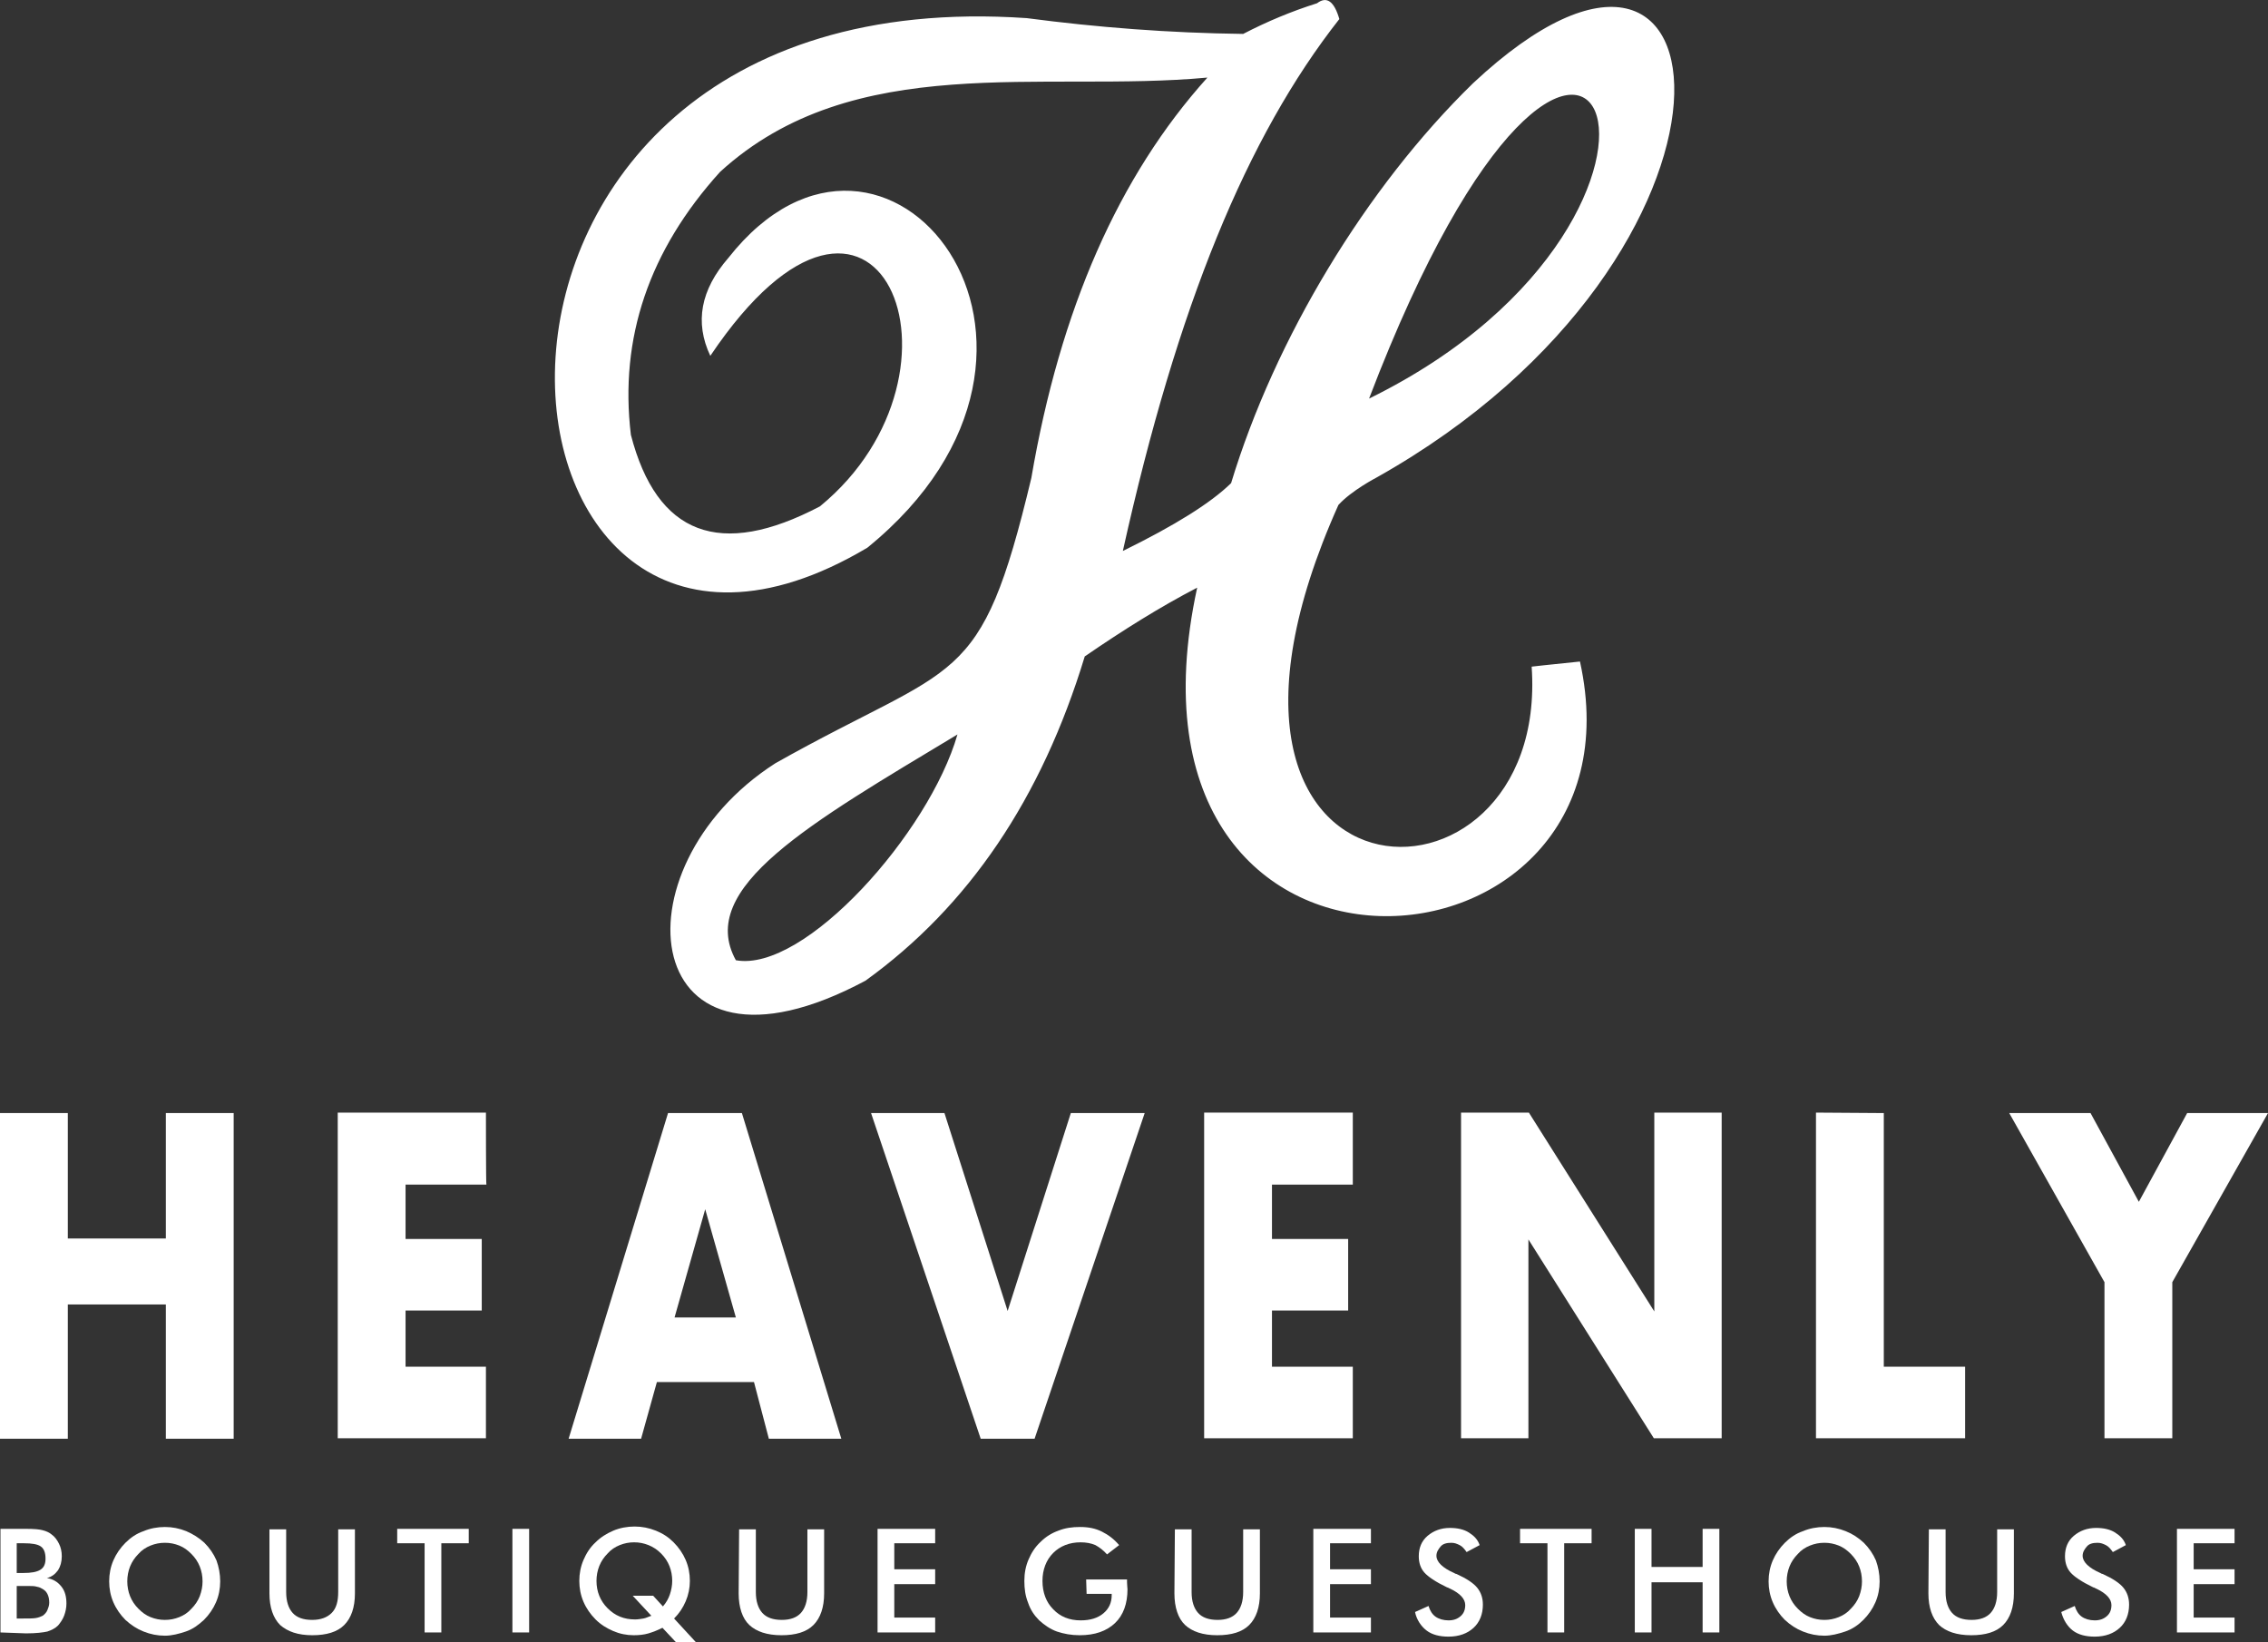
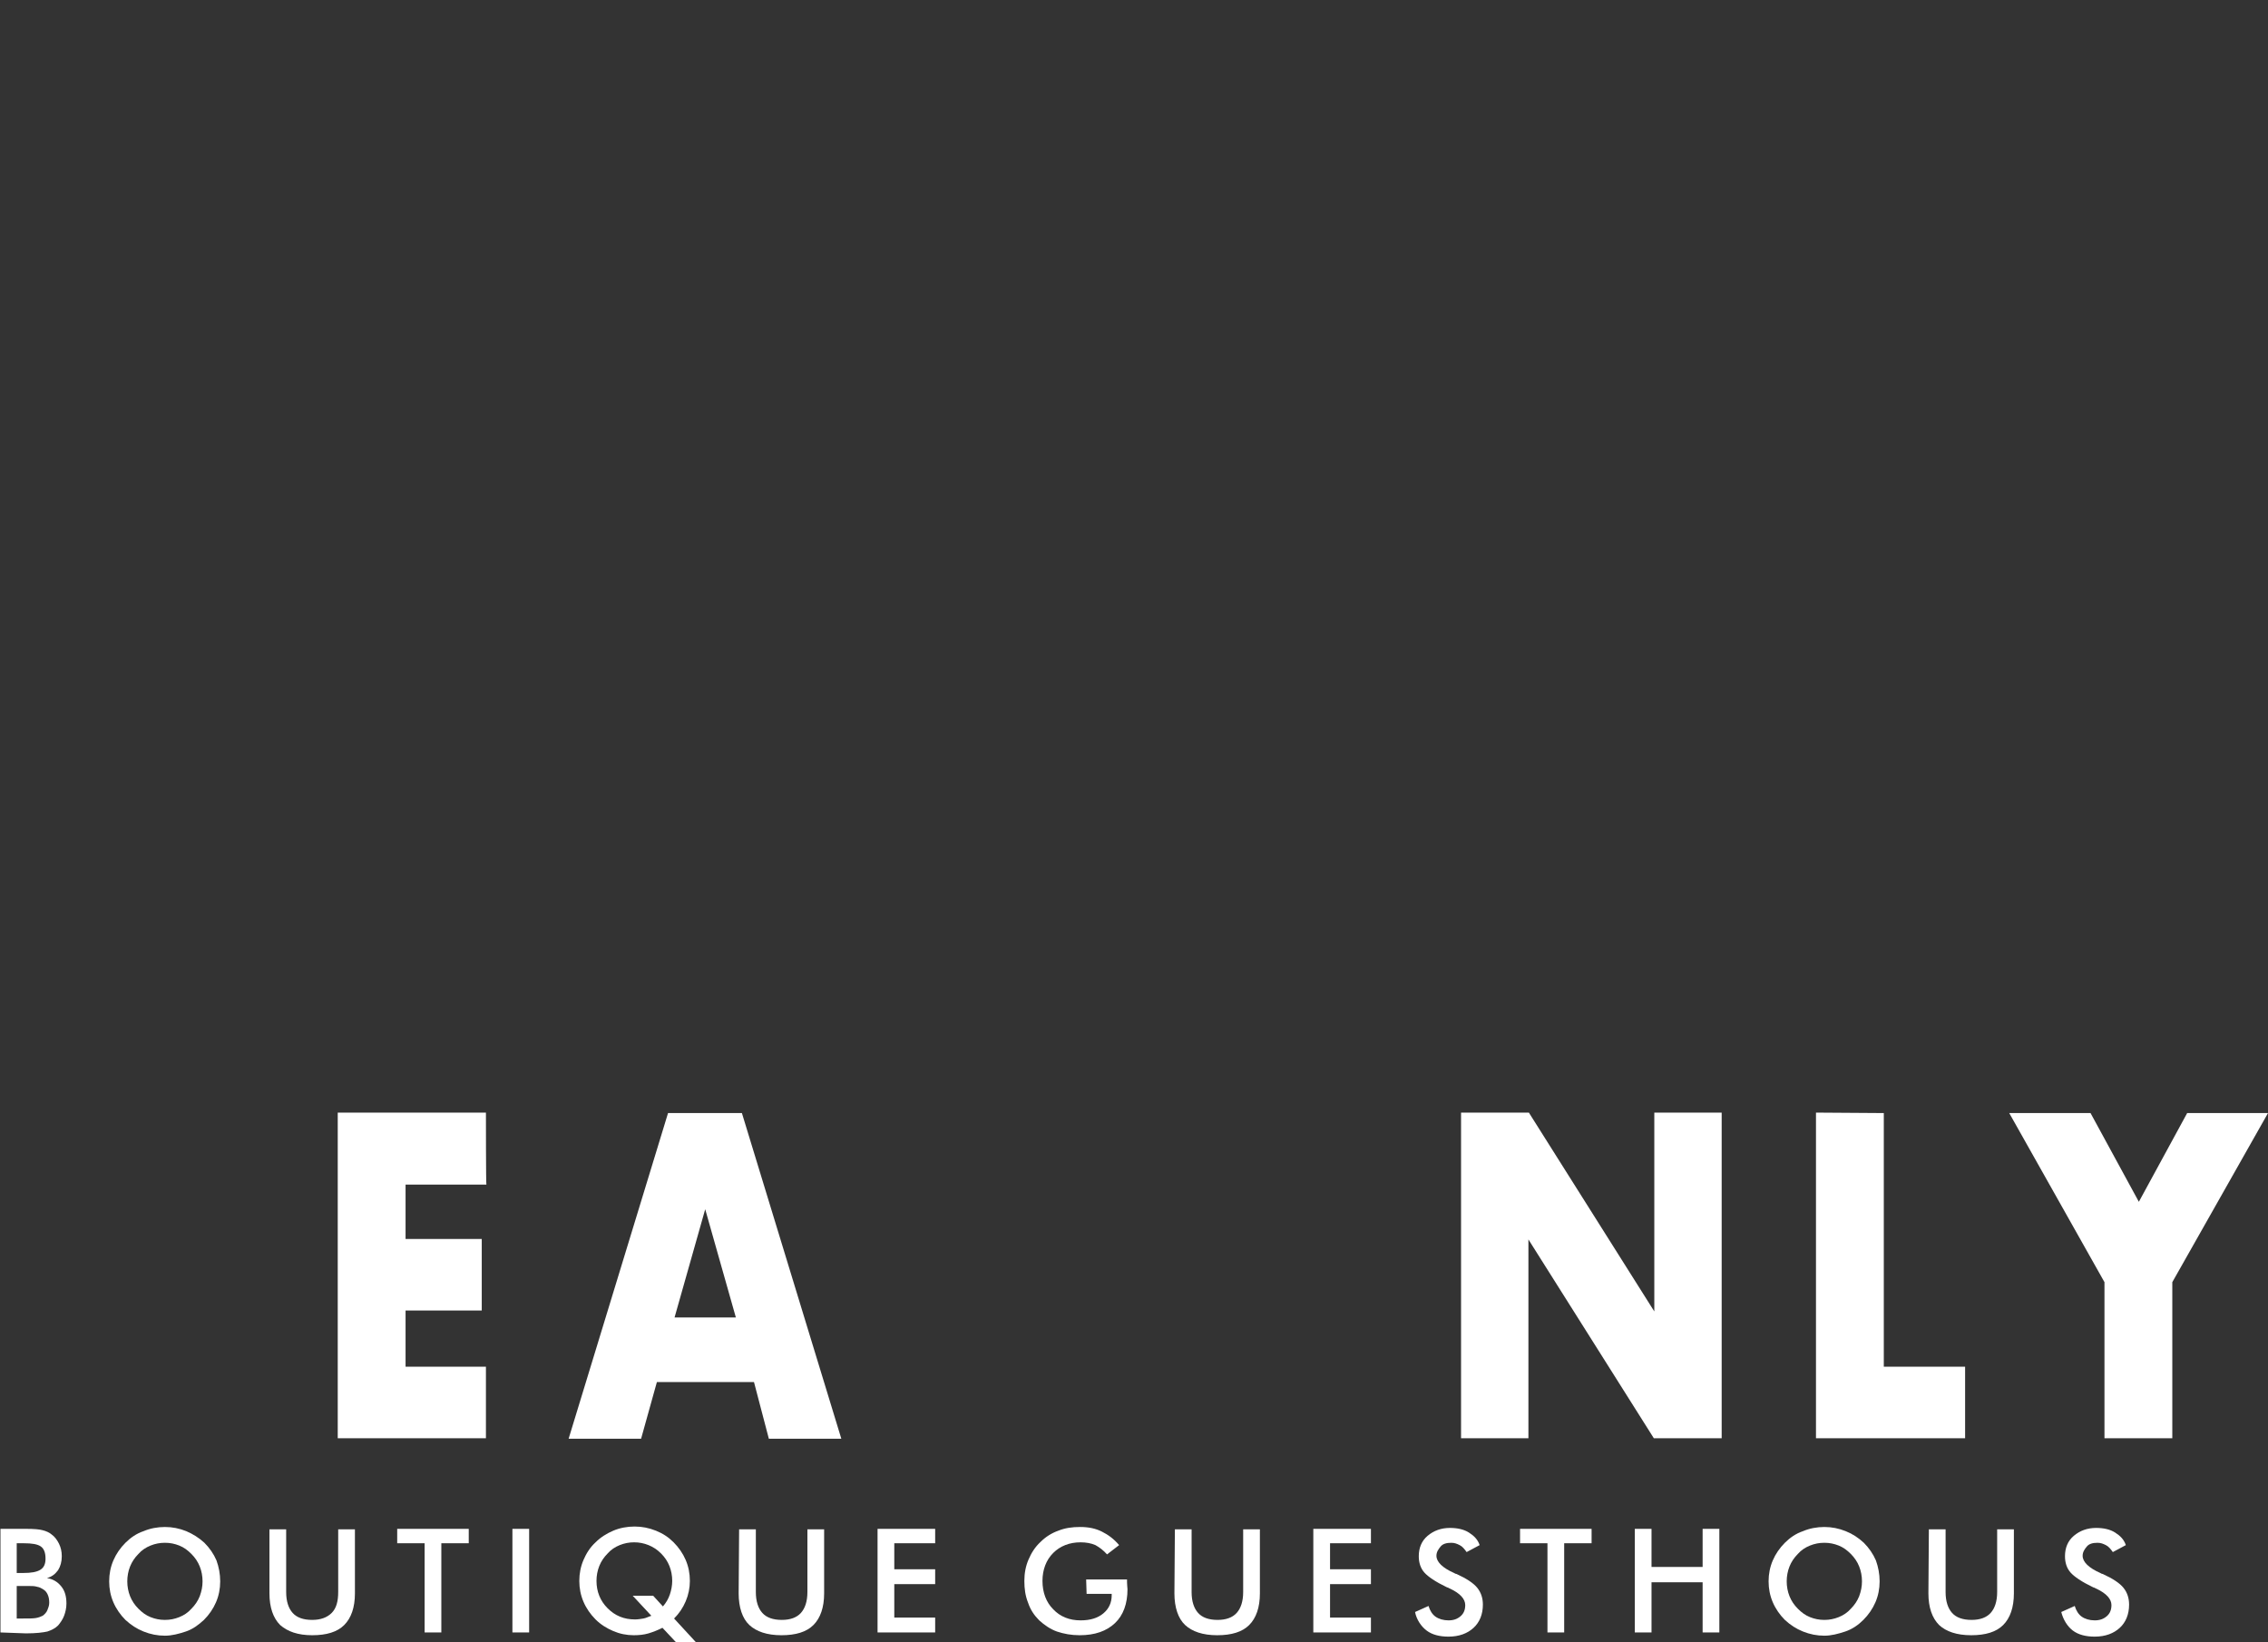
<svg xmlns="http://www.w3.org/2000/svg" version="1.1" id="Layer_1" x="0px" y="0px" viewBox="0 0 488.2 353.5" style="enable-background:new 0 0 488.2 353.5;" xml:space="preserve">
  <rect x="0" y="0" width="488.2" height="353.5" fill="#333333" stroke="none" />
  <style type="text/css">
	.st0{fill-rule:evenodd;clip-rule:evenodd;fill:#FFFFFF;}
	.st1{fill:#FFFFFF;}
</style>
  <g>
-     <path class="st0" d="M294.7,85.8C342.2-38.6,377,45.4,294.7,85.8 M206.1,158.1c-31.7,19.1-56.3,33-47.7,48.6   C173.2,209.4,200,179.3,206.1,158.1z M186.7,117.9c53.4-43.4,3.8-105.2-29.9-62.4c-6,6.9-7.3,13.9-3.9,21.1   c35.9-53.4,59.1,3.3,23.6,32.4c-21.5,11.3-35.1,6.2-40.7-15.4c-2.5-20.8,3.9-39.7,19.2-56.6c28.8-26.3,69.4-17,104.9-20.3   c-19.1,21.2-31.7,49.9-37.9,86.2c-11,46-15.7,39.2-55.1,61.4c-35.4,22.7-29.4,72.9,19.4,46.8c22.2-16,37.9-39.2,47.2-69.8   c8.3-5.7,16.3-10.7,24.2-14.8c-20.9,96.2,98.1,87,82.4,15.9c-7,0.7-10.4,1.1-10.4,1.1c4,57.6-81.9,55.1-41.6-34.8   c2.8-3.1,8.2-5.9,8.2-5.9c85.7-48.1,78-138.4,20.8-84.9C294,40.4,274.4,73,265,104c-4.4,4.3-12.1,9.1-23.3,14.6   c11.7-52.7,26.7-89.2,46.6-114.5c-1.1-3.8-2.7-5-4.8-3.4c-5.4,1.7-10.7,3.9-15.9,6.6c-15.9-0.2-31.4-1.4-46.6-3.4   C83.6-5.5,99.4,169.8,186.7,117.9z" />
    <g>
-       <path class="st1" d="M14.6,266.6h21.1v-27h14.6v70.1H35.7v-28.9H14.6v28.9H0v-70.1h14.6V266.6z" />
-     </g>
+       </g>
    <g>
      <path class="st1" d="M104.7,255H87.3v11.7h16.4v15.4H87.3v12.1h17.3v15.4H72.7v-70.1h31.9C104.6,239.6,104.6,255,104.7,255z" />
    </g>
    <g>
      <path class="st1" d="M162.3,297.5h-20.9l-3.4,12.2h-15.6l21.4-70.1h15.9l21.4,70.1h-15.6L162.3,297.5z M158.4,283.6l-6.6-23.3    l-6.6,23.3H158.4z" />
    </g>
    <g>
-       <path class="st1" d="M203.3,239.6l13.6,42.6l13.6-42.6h15.9l-23.7,70.1h-11.6l-23.6-70.1H203.3z" />
-     </g>
+       </g>
    <g>
-       <path class="st1" d="M291.2,255h-17.4v11.7h16.4v15.4h-16.4v12.1h17.4v15.4h-32v-70.1h32V255z" />
-     </g>
+       </g>
    <g>
      <path class="st1" d="M314.5,309.6v-70.1h14.6l27,42.8v-42.8h14.5v70.1H356l-27-42.8v42.8H314.5z" />
    </g>
    <g>
      <path class="st1" d="M405.5,239.6v54.6H423v15.4h-32.1v-70.1L405.5,239.6L405.5,239.6z" />
    </g>
    <g>
      <path class="st1" d="M453,276l-20.5-36.4H450l10.4,19.1l10.4-19.1h17.4L467.6,276v33.6H453L453,276L453,276z" />
    </g>
    <g>
      <path class="st1" d="M0.1,351.4v-22.3h5.6c1.6,0,2.8,0.1,3.5,0.3c0.8,0.2,1.4,0.5,1.9,0.9c0.7,0.5,1.2,1.2,1.6,2s0.6,1.7,0.6,2.7    c0,1.2-0.3,2.2-0.8,3c-0.6,0.8-1.3,1.4-2.4,1.7c1.3,0.2,2.3,0.8,3.1,1.8c0.8,1,1.1,2.2,1.1,3.7c0,0.9-0.2,1.8-0.5,2.6    s-0.8,1.5-1.3,2.1c-0.6,0.6-1.4,1-2.3,1.3c-0.9,0.2-2.4,0.4-4.6,0.4L0.1,351.4L0.1,351.4z M3.6,338.6H5c1.7,0,2.9-0.2,3.7-0.7    s1.1-1.3,1.1-2.4c0-1.2-0.3-2.1-1-2.6s-1.9-0.7-3.7-0.7H3.6V338.6z M3.6,348.4h1.3c1.3,0,2.2,0,2.8-0.1s1.1-0.3,1.5-0.5    c0.4-0.3,0.8-0.7,1-1.2s0.4-1,0.4-1.6c0-0.7-0.1-1.3-0.4-1.9s-0.7-0.9-1.3-1.2c-0.3-0.2-0.7-0.3-1.2-0.4c-0.4-0.1-1-0.1-1.8-0.1    H4.8H3.6V348.4z" />
    </g>
    <g>
      <path class="st1" d="M47.4,340.4c0,1.6-0.3,3.1-0.9,4.5s-1.5,2.7-2.6,3.8c-1.2,1.1-2.4,2-3.9,2.5s-3,0.9-4.5,0.9    c-1.6,0-3.1-0.3-4.6-0.9c-1.5-0.6-2.7-1.4-3.9-2.5c-1.1-1.1-2-2.4-2.6-3.8c-0.6-1.4-0.9-2.9-0.9-4.5c0-1.6,0.3-3.1,0.9-4.5    c0.6-1.4,1.5-2.7,2.6-3.8c1.1-1.1,2.4-2,3.9-2.5c1.4-0.6,3-0.9,4.6-0.9c1.6,0,3.1,0.3,4.6,0.9c1.4,0.6,2.7,1.4,3.9,2.5    c1.1,1.1,2,2.4,2.6,3.8C47.1,337.3,47.4,338.8,47.4,340.4z M43.6,340.4c0-1.1-0.2-2.2-0.6-3.2s-1-1.9-1.8-2.7    c-0.8-0.8-1.6-1.4-2.6-1.8c-1-0.4-2-0.6-3.1-0.6s-2.1,0.2-3.1,0.6c-1,0.4-1.9,1-2.6,1.8c-0.8,0.8-1.4,1.7-1.8,2.7    c-0.4,1-0.6,2.1-0.6,3.2s0.2,2.2,0.6,3.2s1,1.9,1.8,2.7s1.6,1.4,2.6,1.8c1,0.4,2,0.6,3.1,0.6c1.1,0,2.1-0.2,3.1-0.6s1.9-1,2.6-1.8    c0.8-0.8,1.4-1.7,1.8-2.7C43.4,342.5,43.6,341.5,43.6,340.4z" />
    </g>
    <g>
      <path class="st1" d="M58,329.2h3.6v13.5c0,2,0.5,3.5,1.4,4.5s2.3,1.5,4.2,1.5c1.8,0,3.2-0.5,4.2-1.5s1.4-2.5,1.4-4.5v-13.5h3.6    V343c0,3-0.8,5.3-2.3,6.8c-1.5,1.5-3.8,2.2-6.9,2.2s-5.3-0.8-6.9-2.2c-1.5-1.5-2.3-3.8-2.3-6.8L58,329.2L58,329.2z" />
    </g>
    <g>
      <path class="st1" d="M95,332.2v19.2h-3.6v-19.2h-5.9v-3.1h15.4v3.1H95z" />
    </g>
    <g>
      <path class="st1" d="M110.3,351.4v-22.3h3.6v22.3H110.3z" />
    </g>
    <g>
      <path class="st1" d="M145.1,348.4l4.7,5.1h-4.3l-2.9-3.1c-1,0.5-2,0.9-3,1.2c-1,0.3-2.1,0.4-3.2,0.4c-1.5,0-3-0.3-4.4-0.9    s-2.7-1.4-3.8-2.5c-1.1-1.1-2-2.4-2.6-3.8c-0.6-1.4-0.9-2.9-0.9-4.5s0.3-3.1,0.9-4.5s1.4-2.7,2.6-3.8c1.1-1.1,2.4-1.9,3.8-2.5    c1.4-0.6,3-0.9,4.6-0.9c1.6,0,3.1,0.3,4.6,0.9s2.7,1.4,3.8,2.5c1.1,1.1,2,2.4,2.6,3.8c0.6,1.4,0.9,2.9,0.9,4.5    c0,1.5-0.3,3-0.9,4.4C147,346.1,146.2,347.3,145.1,348.4z M140.6,343.5l2.1,2.3c0.7-0.8,1.2-1.7,1.5-2.6c0.3-0.9,0.5-1.9,0.5-2.9    c0-1.1-0.2-2.2-0.6-3.2c-0.4-1-1-1.9-1.8-2.7c-0.8-0.8-1.7-1.4-2.7-1.8s-2-0.6-3.1-0.6c-1.1,0-2.1,0.2-3.1,0.6    c-1,0.4-1.9,1-2.6,1.8c-0.8,0.8-1.4,1.7-1.8,2.7s-0.6,2.1-0.6,3.2c0,2.3,0.8,4.3,2.4,5.9c1.6,1.6,3.5,2.4,5.9,2.4    c0.6,0,1.2-0.1,1.8-0.2s1.1-0.4,1.7-0.6l-4-4.3H140.6z" />
    </g>
    <g>
      <path class="st1" d="M159.1,329.2h3.6v13.5c0,2,0.5,3.5,1.4,4.5s2.3,1.5,4.2,1.5c1.8,0,3.2-0.5,4.1-1.5s1.4-2.5,1.4-4.5v-13.5h3.6    V343c0,3-0.8,5.3-2.3,6.8c-1.5,1.5-3.8,2.2-6.9,2.2s-5.4-0.8-6.9-2.2s-2.3-3.8-2.3-6.8L159.1,329.2L159.1,329.2z" />
    </g>
    <g>
      <path class="st1" d="M188.9,351.4v-22.3h12.4v3.1h-8.8v5.6h8.8v3.2h-8.8v7.2h8.8v3.2L188.9,351.4L188.9,351.4z" />
    </g>
    <g>
      <path class="st1" d="M233.8,340h8.8c0,0.1,0,0.4,0,0.6c0,0.7,0.1,1.2,0.1,1.5c0,3.1-0.9,5.6-2.7,7.3c-1.8,1.7-4.3,2.6-7.6,2.6    c-1.8,0-3.4-0.3-4.9-0.8c-1.4-0.5-2.7-1.4-3.8-2.4c-1.1-1.1-1.9-2.3-2.4-3.8c-0.6-1.5-0.8-3-0.8-4.7c0-1.7,0.3-3.2,0.9-4.6    c0.6-1.4,1.4-2.7,2.6-3.8c1.1-1.1,2.4-1.9,3.8-2.4c1.5-0.6,3-0.8,4.7-0.8c1.8,0,3.3,0.3,4.7,1s2.6,1.6,3.7,2.9l-2.6,2    c-0.8-0.9-1.6-1.5-2.5-2c-0.9-0.4-2-0.6-3.2-0.6c-2.4,0-4.4,0.8-5.9,2.3c-1.5,1.5-2.3,3.6-2.3,6c0,2.5,0.8,4.6,2.3,6.1    c1.5,1.6,3.5,2.4,5.9,2.4c2.1,0,3.7-0.5,4.9-1.5c1.2-1,1.8-2.3,1.8-3.9v-0.3h-5.4L233.8,340L233.8,340z" />
    </g>
    <g>
      <path class="st1" d="M252.9,329.2h3.6v13.5c0,2,0.5,3.5,1.4,4.5s2.3,1.5,4.2,1.5c1.8,0,3.2-0.5,4.1-1.5s1.4-2.5,1.4-4.5v-13.5h3.6    V343c0,3-0.8,5.3-2.3,6.8c-1.5,1.5-3.8,2.2-6.9,2.2c-3.1,0-5.4-0.8-6.9-2.2s-2.3-3.8-2.3-6.8L252.9,329.2L252.9,329.2z" />
    </g>
    <g>
      <path class="st1" d="M282.7,351.4v-22.3h12.4v3.1h-8.8v5.6h8.8v3.2h-8.8v7.2h8.8v3.2L282.7,351.4L282.7,351.4z" />
    </g>
    <g>
      <path class="st1" d="M304.6,347l2.9-1.3c0.3,1,0.8,1.8,1.5,2.3s1.7,0.8,2.8,0.8c1.1,0,1.9-0.3,2.6-0.9s1-1.4,1-2.4    c0-1.3-1.1-2.5-3.2-3.5c-0.3-0.1-0.5-0.3-0.7-0.3c-2.5-1.2-4.1-2.3-4.9-3.2s-1.2-2.1-1.2-3.5c0-1.8,0.6-3.3,1.9-4.4    s2.9-1.7,4.8-1.7c1.6,0,3,0.3,4.1,1s1.9,1.5,2.3,2.7l-2.8,1.5c-0.5-0.7-0.9-1.2-1.5-1.5s-1.1-0.5-1.8-0.5c-1,0-1.8,0.2-2.3,0.8    s-0.9,1.2-0.9,2c0,1.3,1.3,2.6,3.8,3.7c0.2,0.1,0.3,0.2,0.5,0.2c2.2,1,3.7,2,4.5,3c0.8,1,1.2,2.2,1.2,3.6c0,2.1-0.7,3.8-2,5    s-3.1,1.9-5.4,1.9c-1.9,0-3.5-0.4-4.7-1.3S304.9,348.6,304.6,347z" />
    </g>
    <g>
      <path class="st1" d="M336.7,332.2v19.2h-3.6v-19.2h-5.9v-3.1h15.4v3.1H336.7z" />
    </g>
    <g>
      <path class="st1" d="M351.9,351.4v-22.3h3.6v8.2h11v-8.2h3.6v22.3h-3.6v-10.8h-11v10.8H351.9z" />
    </g>
    <g>
      <path class="st1" d="M404.6,340.4c0,1.6-0.3,3.1-0.9,4.5c-0.6,1.4-1.5,2.7-2.6,3.8c-1.1,1.1-2.4,2-3.9,2.5s-3,0.9-4.5,0.9    c-1.6,0-3.1-0.3-4.6-0.9c-1.5-0.6-2.7-1.4-3.9-2.5c-1.1-1.1-2-2.4-2.6-3.8s-0.9-2.9-0.9-4.5c0-1.6,0.3-3.1,0.9-4.5    s1.5-2.7,2.6-3.8c1.1-1.1,2.4-2,3.9-2.5c1.4-0.6,3-0.9,4.6-0.9c1.6,0,3.1,0.3,4.6,0.9s2.7,1.4,3.9,2.5c1.1,1.1,2,2.4,2.6,3.8    C404.3,337.3,404.6,338.8,404.6,340.4z M400.8,340.4c0-1.1-0.2-2.2-0.6-3.2s-1-1.9-1.8-2.7c-0.8-0.8-1.6-1.4-2.6-1.8    c-1-0.4-2-0.6-3.1-0.6c-1.1,0-2.1,0.2-3.1,0.6c-1,0.4-1.9,1-2.6,1.8c-0.8,0.8-1.4,1.7-1.8,2.7c-0.4,1-0.6,2.1-0.6,3.2    s0.2,2.2,0.6,3.2c0.4,1,1,1.9,1.8,2.7s1.6,1.4,2.6,1.8s2,0.6,3.1,0.6c1.1,0,2.1-0.2,3.1-0.6s1.9-1,2.6-1.8    c0.8-0.8,1.4-1.7,1.8-2.7C400.6,342.5,400.8,341.5,400.8,340.4z" />
    </g>
    <g>
      <path class="st1" d="M415.2,329.2h3.6v13.5c0,2,0.5,3.5,1.4,4.5s2.3,1.5,4.2,1.5c1.8,0,3.2-0.5,4.1-1.5s1.4-2.5,1.4-4.5v-13.5h3.6    V343c0,3-0.8,5.3-2.3,6.8c-1.5,1.5-3.8,2.2-6.9,2.2c-3.1,0-5.4-0.8-6.9-2.2c-1.5-1.5-2.3-3.8-2.3-6.8L415.2,329.2L415.2,329.2z" />
    </g>
    <g>
      <path class="st1" d="M443.7,347l2.9-1.3c0.3,1,0.8,1.8,1.5,2.3s1.7,0.8,2.8,0.8c1.1,0,1.9-0.3,2.6-0.9s1-1.4,1-2.4    c0-1.3-1.1-2.5-3.2-3.5c-0.3-0.1-0.5-0.3-0.7-0.3c-2.5-1.2-4.1-2.3-4.9-3.2s-1.2-2.1-1.2-3.5c0-1.8,0.6-3.3,1.9-4.4    s2.9-1.7,4.8-1.7c1.6,0,3,0.3,4.1,1s1.9,1.5,2.3,2.7l-2.8,1.5c-0.5-0.7-0.9-1.2-1.5-1.5s-1.1-0.5-1.8-0.5c-1,0-1.8,0.2-2.3,0.8    s-0.9,1.2-0.9,2c0,1.3,1.3,2.6,3.8,3.7c0.2,0.1,0.3,0.2,0.5,0.2c2.2,1,3.7,2,4.5,3c0.8,1,1.2,2.2,1.2,3.6c0,2.1-0.7,3.8-2,5    s-3.1,1.9-5.4,1.9c-1.9,0-3.5-0.4-4.7-1.3S444.1,348.6,443.7,347z" />
    </g>
    <g>
-       <path class="st1" d="M468.6,351.4v-22.3h12.4v3.1h-8.8v5.6h8.8v3.2h-8.8v7.2h8.8v3.2L468.6,351.4L468.6,351.4z" />
-     </g>
+       </g>
  </g>
</svg>